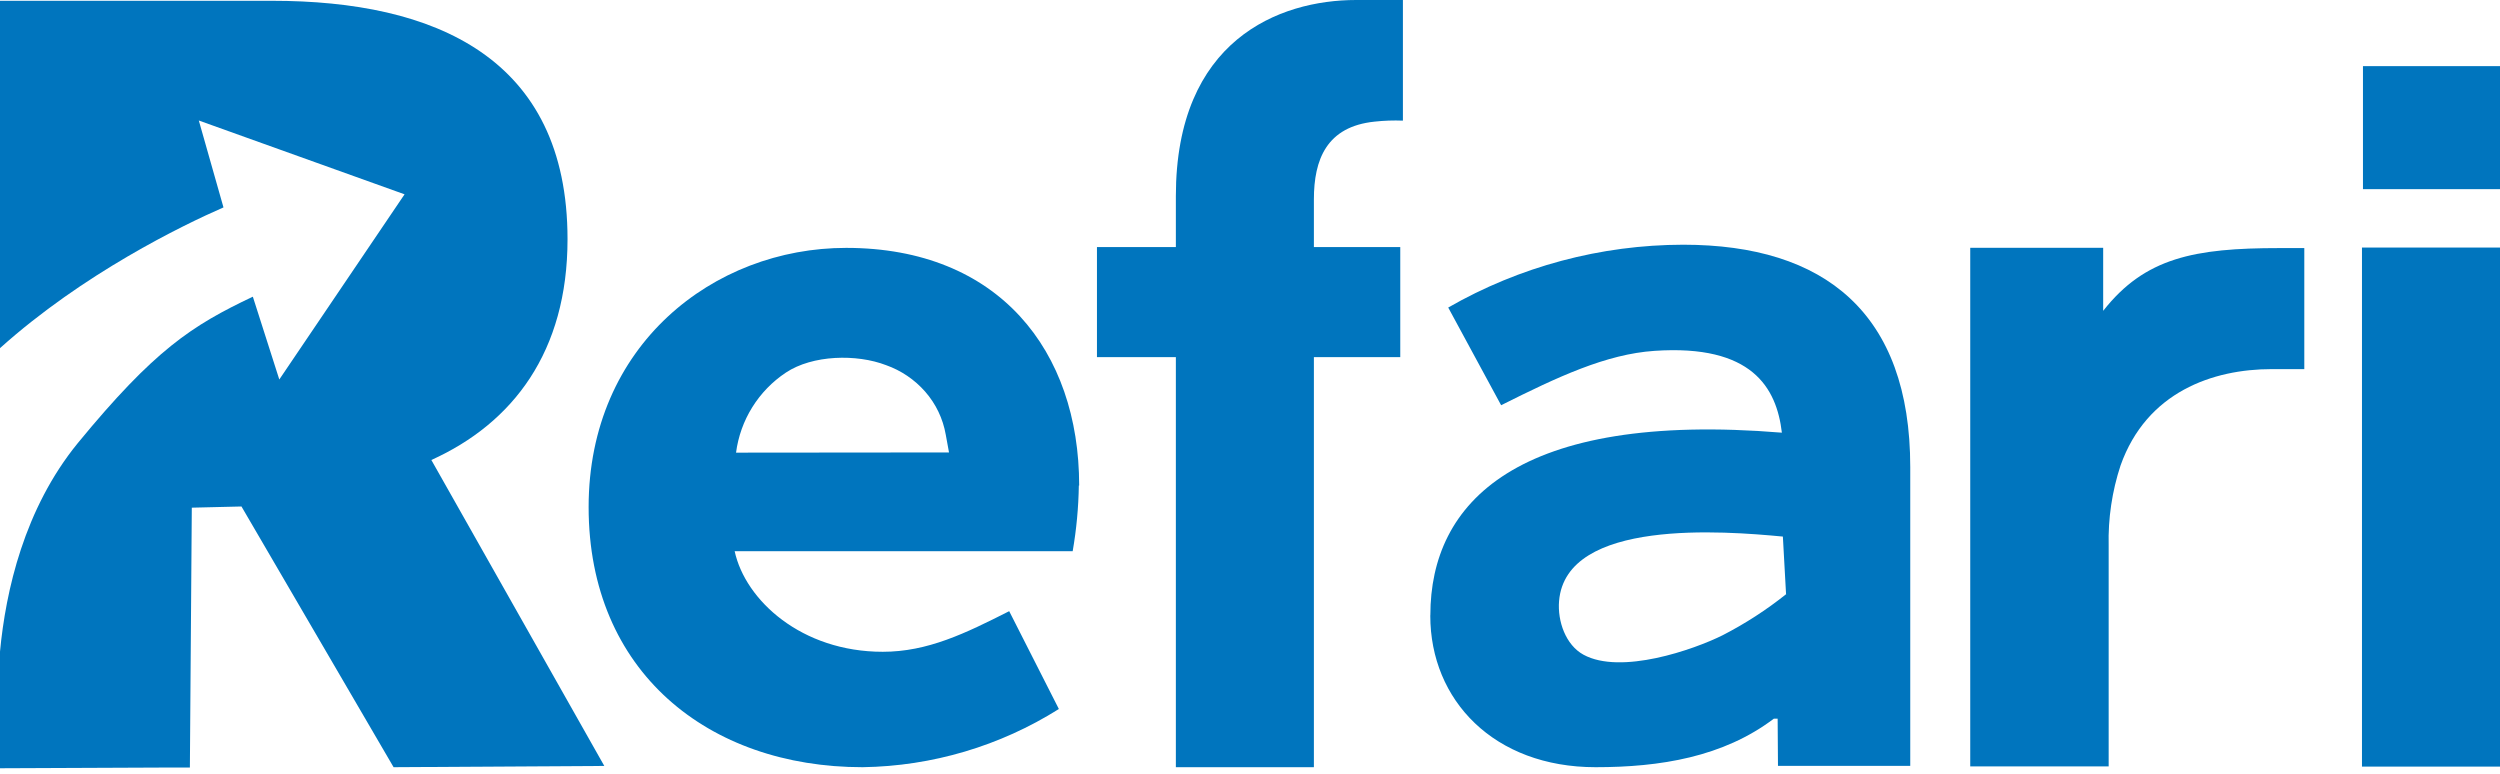
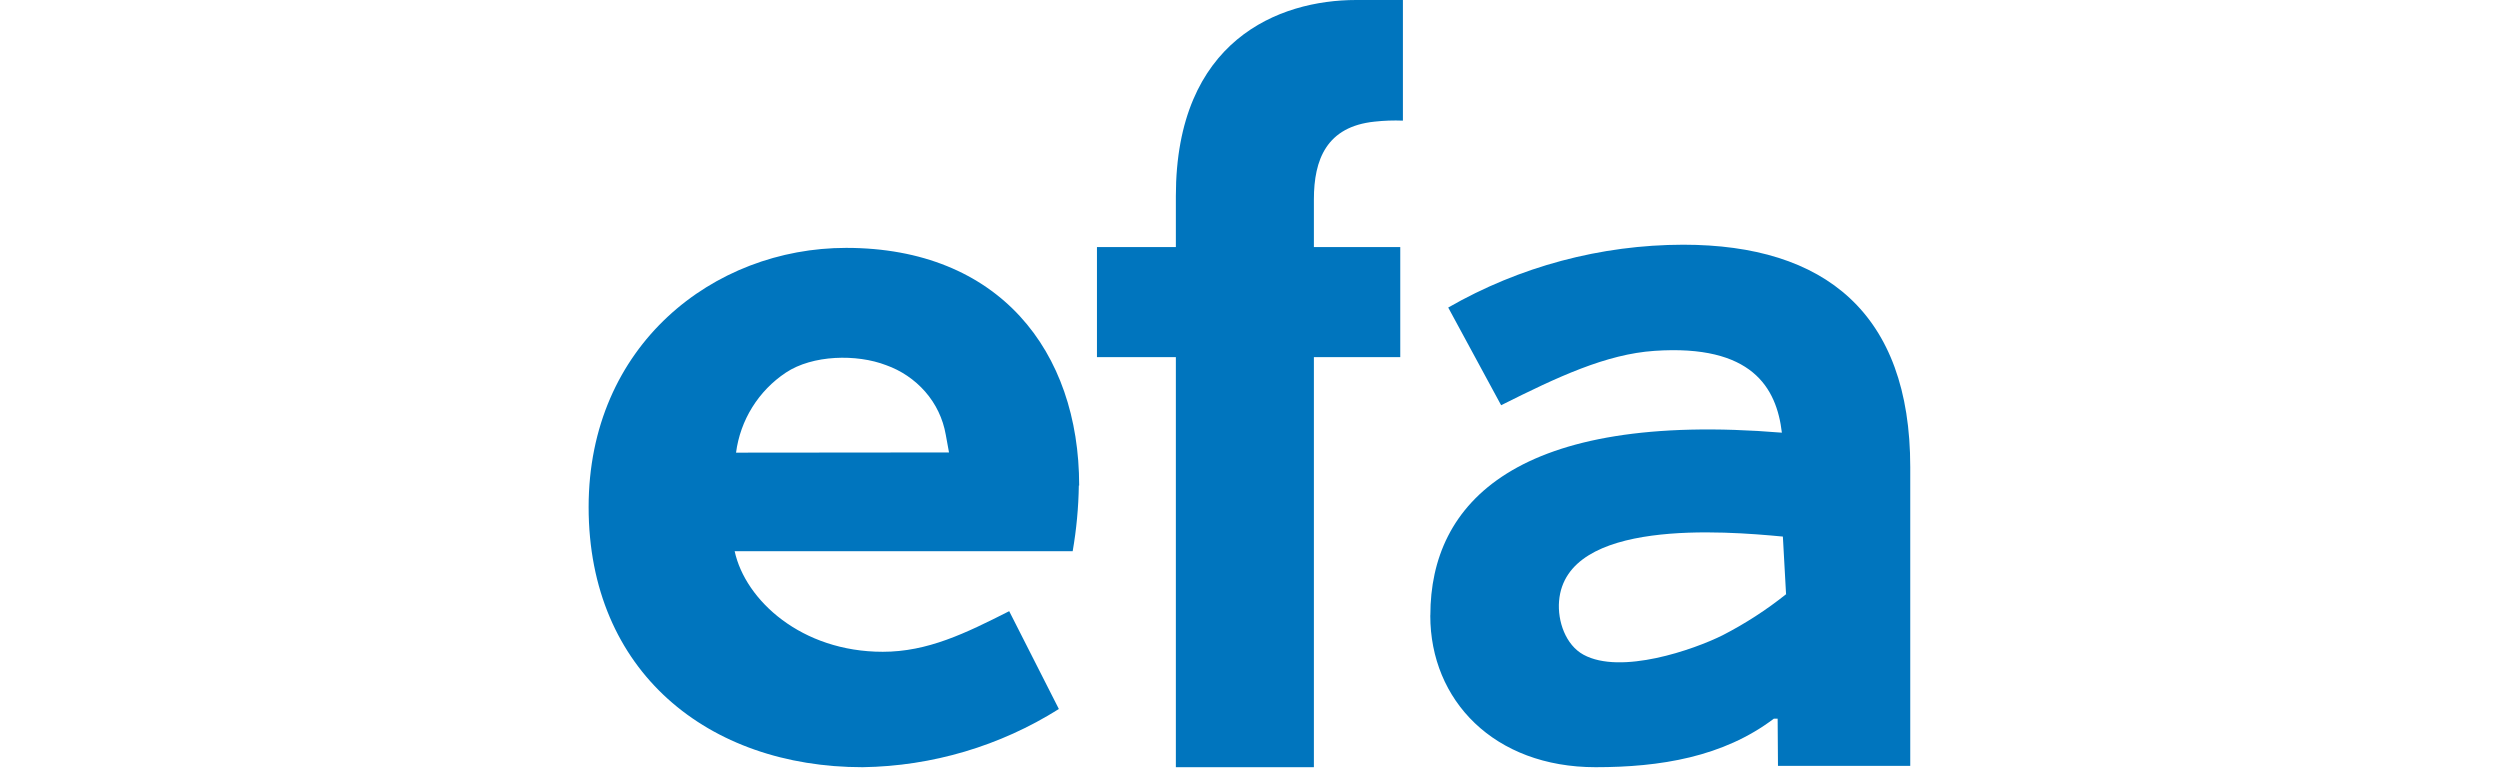
<svg xmlns="http://www.w3.org/2000/svg" width="378" height="117" viewBox="0 0 378 117" fill="none">
  <g clip-path="url(#clip0)">
-     <path d="M28.71 116.05H26.33H25.39L0 116.16V98.52C0.87 89.33 3.66 76.93 11.76 67C23.35 52.9 29 49.23 38.23 44.86L42.23 57.38L61.17 29.38L30.06 18.22L33.79 31.36C27.58 34.07 12.56 41.37 0 52.64V0.12H41.14C65.65 0.12 85.81 8.64 85.81 36.17C85.81 53.17 77.57 63.97 65.22 69.55L91.37 115.81L59.51 116L36.51 76.58L29 76.76L28.71 116.05Z" fill="#0075BE" />
-     <path d="M357.13 37.43H378V115.91H357.13V37.43ZM357.28 10H378V28.6H357.28V10Z" fill="#0075BE" />
    <path d="M177.79 54H165.86V37.36H177.79V29.65C177.79 6.07 193.38 0 205.05 0C209.32 0 212.12 0 212.12 0V18.24C210.692 18.183 209.261 18.233 207.84 18.39C200.57 19.14 198.66 24.14 198.66 30.14V37.36H211.72V54H198.66V116H177.79V54Z" fill="#0075BE" />
-     <path d="M318 47C324.31 38.95 331.81 37.51 344.63 37.51H348.41V55.81H343.48C334.6 55.81 324.58 59.25 320.63 70.37C319.339 74.29 318.73 78.403 318.83 82.53V115.88H297.9V37.47H318V47Z" fill="#0075BE" />
    <path d="M143.49 68.41C143.49 68.41 143.03 65.87 143 65.73C142.581 63.311 141.501 61.054 139.88 59.21C138.284 57.394 136.249 56.017 133.97 55.21C129.52 53.5 122.86 53.65 118.82 56.34C116.773 57.702 115.043 59.487 113.744 61.574C112.445 63.661 111.608 66.002 111.29 68.44L143.49 68.41ZM163.12 73.41C163.069 76.739 162.758 80.059 162.19 83.34H111.08C112.7 90.78 121.2 98.55 133.47 98.55C140.26 98.55 145.96 95.77 152.59 92.41L160.1 107.2C151.206 112.802 140.94 115.847 130.43 116C107.1 116 89 101.55 89 76.67C89 52.19 107.89 37.48 127.94 37.48C151.02 37.48 163.17 53.06 163.17 73.41" fill="#0075BE" />
    <path d="M270.05 89.81L269.57 81.13C260.72 80.29 236.77 78.36 235.73 90.88C235.48 93.93 236.73 97.52 239.42 98.99C245.08 102.08 256.1 98.22 260.42 96.07C263.848 94.313 267.091 92.216 270.1 89.81H270.05ZM216.27 93C216.27 76 229.36 62.13 269.42 65.42C268.62 58.63 264.92 52.04 250.15 53.05C242.83 53.55 235.53 56.98 226.97 61.27L218.97 46.5C229.784 40.293 242.031 37.019 254.5 37C275.88 37 288.83 47.32 288.83 70.62V115.8H268.83L268.78 108.66H268.21C260.53 114.47 251 116 241.26 116C225.88 116 216.26 105.87 216.26 93.09" fill="#0075BE" />
  </g>
  <defs>
    <clipPath id="clip0">
      <rect width="378" height="116.16" fill="white" />
    </clipPath>
  </defs>
</svg>